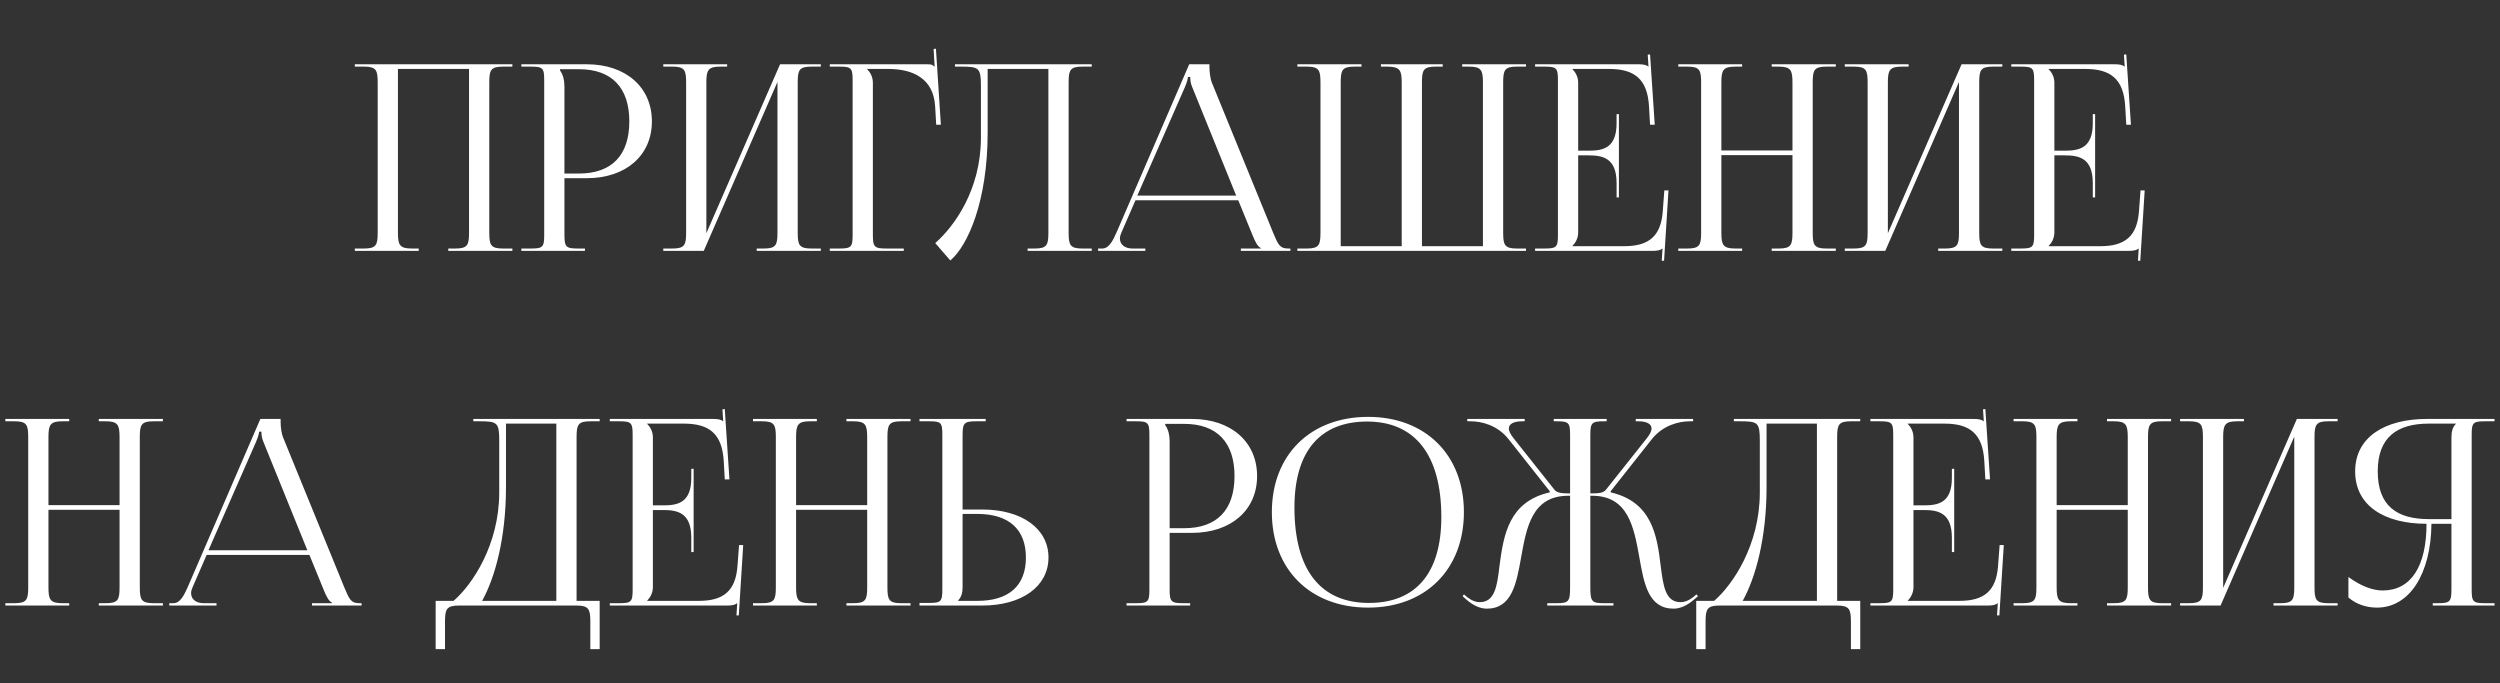
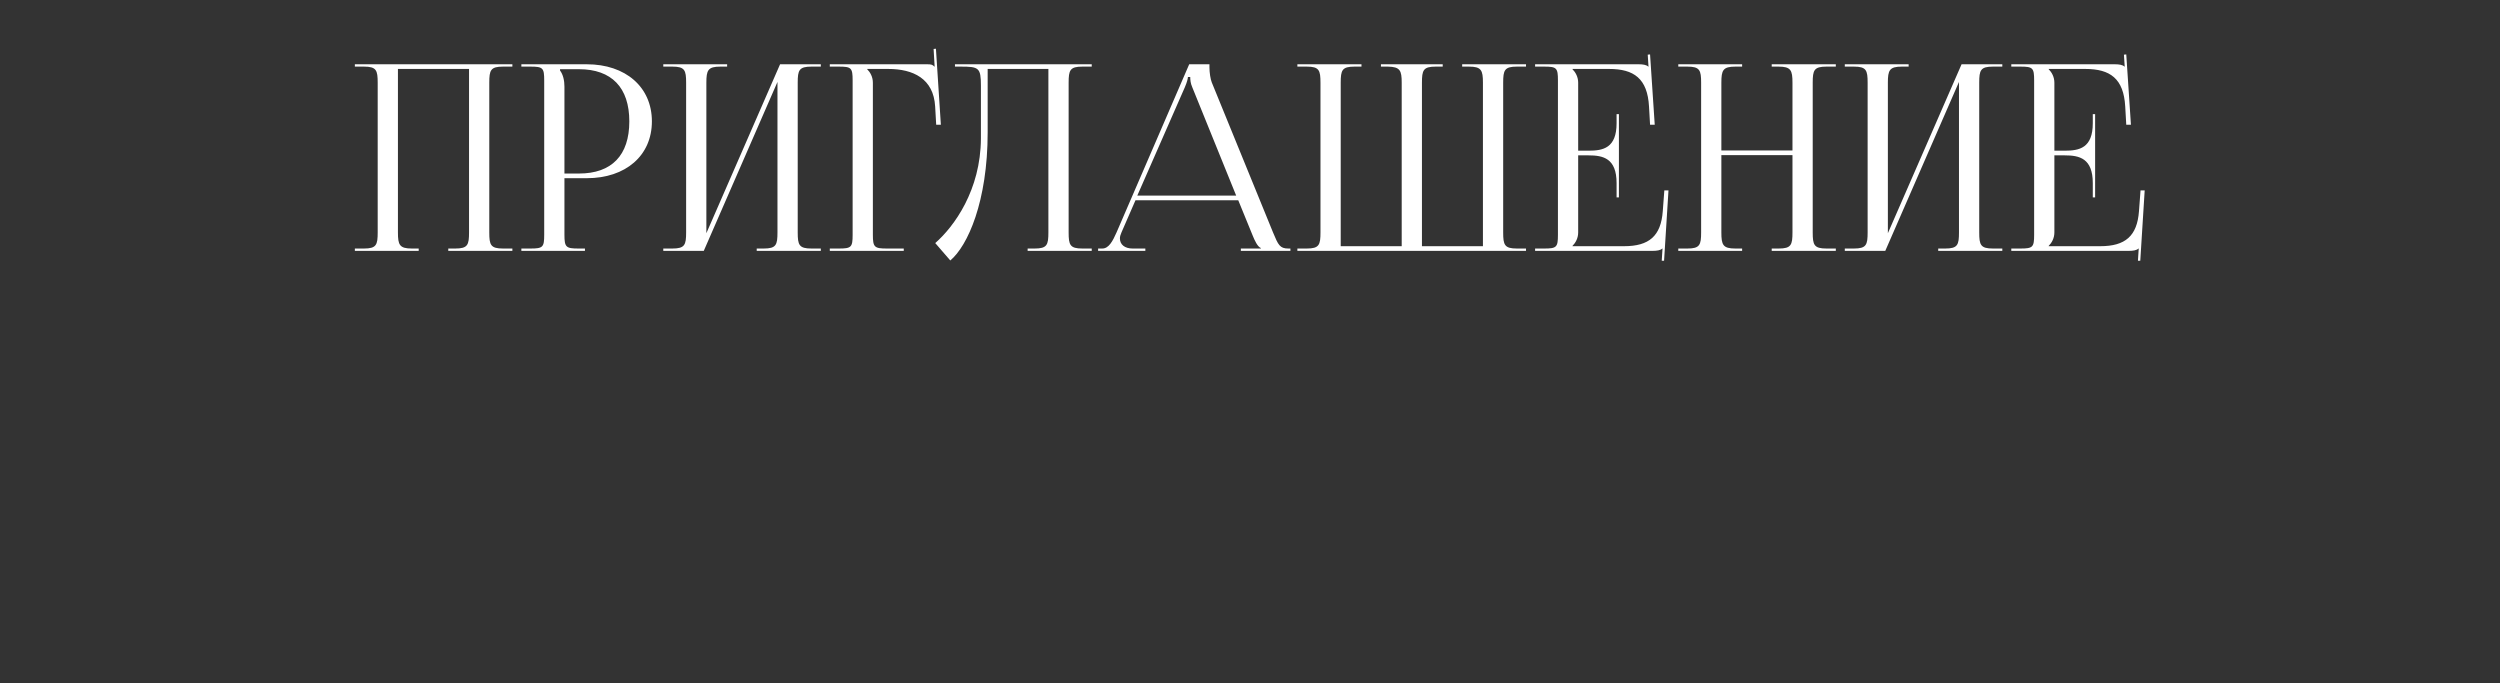
<svg xmlns="http://www.w3.org/2000/svg" width="289" height="79" viewBox="0 0 289 79" fill="none">
  <rect x="0" y="0" width="289" height="79" fill="#333333" stroke="none" />
  <path d="M41.021 29V28.73H42.071C43.511 28.73 43.661 28.31 43.661 26.87V9.56C43.661 8.12 43.511 7.7 42.071 7.7H41.021V7.43H59.231V7.7H58.151C56.711 7.7 56.561 8.12 56.561 9.56V26.87C56.561 28.31 56.711 28.73 58.151 28.73H59.231V29H51.821V28.73H52.631C54.071 28.73 54.221 28.31 54.221 26.87V7.97H46.001V26.87C46.001 28.31 46.181 28.73 47.621 28.73H48.401V29H41.021ZM64.74 8V8.15C65.1 8.63 65.249 9.32 65.249 10.01V20.06H66.93C70.71 20.06 72.749 17.96 72.749 14.03C72.749 10.13 70.71 8 66.93 8H64.74ZM60.27 29V28.73H61.319C62.76 28.73 62.91 28.58 62.91 27.14V9.29C62.91 7.85 62.76 7.7 61.319 7.7H60.27V7.43H67.829C72.329 7.43 75.359 10.07 75.359 14.03C75.359 17.99 72.329 20.6 67.829 20.6H65.249V27.14C65.249 28.58 65.43 28.73 66.87 28.73H67.62V29H60.27ZM76.676 29V28.73H77.726C79.166 28.73 79.316 28.31 79.316 26.87V9.56C79.316 8.12 79.166 7.7 77.726 7.7H76.676V7.43H84.056V7.7H83.276C81.836 7.7 81.656 8.12 81.656 9.56V26.96L90.176 7.43H94.886V7.7H93.806C92.366 7.7 92.216 8.12 92.216 9.56V26.87C92.216 28.31 92.366 28.73 93.806 28.73H94.886V29H87.476V28.73H88.286C89.726 28.73 89.876 28.31 89.876 26.87V9.47L81.356 29H76.676ZM95.924 29V28.73H96.974C98.414 28.73 98.564 28.58 98.564 27.14V9.29C98.564 7.85 98.414 7.7 96.974 7.7H95.924V7.43H107.204C107.684 7.43 107.804 7.49 108.014 7.7H108.044L107.924 5.66L108.194 5.63L108.764 14.42H108.224L108.104 12.32C107.924 9.08 105.554 7.97 102.674 7.97H100.244V8C100.604 8.36 100.904 8.9 100.904 9.56V27.14C100.904 28.58 101.084 28.73 102.524 28.73H104.474V29H95.924ZM110.394 7.43H112.974H121.194H126.204V7.7H125.124C123.684 7.7 123.534 8.12 123.534 9.56V26.87C123.534 28.31 123.684 28.73 125.124 28.73H126.204V29H118.794V28.73H119.604C121.044 28.73 121.194 28.31 121.194 26.87V7.97H114.174V15.29C114.174 23.3 111.864 28.43 109.854 30.11L108.114 28.1C110.304 26.18 113.364 21.98 113.394 16.01V9.92C113.394 7.82 113.154 7.7 111.054 7.7H110.394V7.43ZM126.942 29V28.73H127.422C128.172 28.73 128.622 27.89 129.072 26.87L137.472 7.43H139.812V7.79C139.812 8.39 139.932 9.17 140.082 9.53L147.162 26.87C147.762 28.31 147.942 28.73 148.932 28.73H149.172V29H143.442V28.73H145.752V28.67C145.362 28.52 145.032 27.77 144.822 27.26L143.142 23.15H131.262L129.642 26.87C129.522 27.14 129.462 27.35 129.462 27.56C129.462 28.28 130.032 28.73 130.932 28.73H132.402V29H126.942ZM131.472 22.61H142.902L137.832 10.1C137.622 9.62 137.592 9.23 137.592 8.9H137.322C137.322 9.08 137.232 9.47 136.962 10.1L131.472 22.61ZM149.977 29V28.73H151.057C152.497 28.73 152.647 28.31 152.647 26.87V9.56C152.647 8.12 152.497 7.7 151.057 7.7H149.977V7.43H157.387V7.7H156.577C155.137 7.7 154.987 8.12 154.987 9.56V28.46H162.037V26.87V9.56C162.037 8.15 161.857 7.73 160.447 7.7H159.637V7.43H166.777V7.7H165.967C164.527 7.7 164.377 8.12 164.377 9.56V26.87V28.46H171.427V9.56C171.427 8.12 171.247 7.7 169.807 7.7H169.027V7.43H176.407V7.7H175.357C173.917 7.7 173.767 8.12 173.767 9.56V26.87C173.767 28.31 173.917 28.73 175.357 28.73H176.407V29H149.977ZM187.147 22.82H186.877V21.17C186.877 18.29 185.317 17.96 183.637 17.96H182.437V26.87C182.437 27.53 182.137 28.07 181.777 28.43V28.46H187.747C190.627 28.46 192.007 27.29 192.217 24.41L192.397 22.01H192.877L192.367 30.14H192.097L192.187 28.73H192.157C191.947 28.94 191.527 29 191.047 29H177.457V28.73H178.507C179.947 28.73 180.097 28.58 180.097 27.14V9.29C180.097 7.85 179.947 7.7 178.507 7.7H177.457V7.43H189.427C189.907 7.43 190.327 7.49 190.537 7.7H190.567L190.477 6.32L190.747 6.29L191.287 14.42H190.747L190.627 12.32C190.447 9.08 188.887 7.97 186.007 7.97H181.777V8C182.137 8.36 182.437 8.9 182.437 9.56V17.42H183.637C185.317 17.42 186.877 17.12 186.877 14.24V13.19H187.147V22.82ZM194.01 29V28.73H195.06C196.5 28.73 196.65 28.31 196.65 26.87V9.56C196.65 8.12 196.5 7.7 195.06 7.7H194.01V7.43H201.39V7.7H200.61C199.17 7.7 198.99 8.12 198.99 9.56V17.39H207.21V9.56C207.21 8.12 207.03 7.7 205.59 7.7H204.81V7.43H212.22V7.7H211.14C209.7 7.7 209.55 8.12 209.55 9.56V26.87C209.55 28.31 209.7 28.73 211.14 28.73H212.22V29H204.81V28.73H205.62C207.06 28.73 207.21 28.31 207.21 26.87V17.93H198.99V26.87C198.99 28.31 199.17 28.73 200.61 28.73H201.39V29H194.01ZM213.258 29V28.73H214.308C215.748 28.73 215.898 28.31 215.898 26.87V9.56C215.898 8.12 215.748 7.7 214.308 7.7H213.258V7.43H220.638V7.7H219.858C218.418 7.7 218.238 8.12 218.238 9.56V26.96L226.758 7.43H231.468V7.7H230.388C228.948 7.7 228.798 8.12 228.798 9.56V26.87C228.798 28.31 228.948 28.73 230.388 28.73H231.468V29H224.058V28.73H224.868C226.308 28.73 226.458 28.31 226.458 26.87V9.47L217.938 29H213.258ZM242.196 22.82H241.926V21.17C241.926 18.29 240.366 17.96 238.686 17.96H237.486V26.87C237.486 27.53 237.186 28.07 236.826 28.43V28.46H242.796C245.676 28.46 247.056 27.29 247.266 24.41L247.446 22.01H247.926L247.416 30.14H247.146L247.236 28.73H247.206C246.996 28.94 246.576 29 246.096 29H232.506V28.73H233.556C234.996 28.73 235.146 28.58 235.146 27.14V9.29C235.146 7.85 234.996 7.7 233.556 7.7H232.506V7.43H244.476C244.956 7.43 245.376 7.49 245.586 7.7H245.616L245.526 6.32L245.796 6.29L246.336 14.42H245.796L245.676 12.32C245.496 9.08 243.936 7.97 241.056 7.97H236.826V8C237.186 8.36 237.486 8.9 237.486 9.56V17.42H238.686C240.366 17.42 241.926 17.12 241.926 14.24V13.19H242.196V22.82Z" fill="white" />
-   <path d="M0.621 70V69.73H1.671C3.111 69.73 3.261 69.31 3.261 67.87V50.56C3.261 49.12 3.111 48.7 1.671 48.7H0.621V48.43H8.001V48.7H7.221C5.781 48.7 5.601 49.12 5.601 50.56V58.39H13.821V50.56C13.821 49.12 13.641 48.7 12.201 48.7H11.421V48.43H18.831V48.7H17.751C16.311 48.7 16.161 49.12 16.161 50.56V67.87C16.161 69.31 16.311 69.73 17.751 69.73H18.831V70H11.421V69.73H12.231C13.671 69.73 13.821 69.31 13.821 67.87V58.93H5.601V67.87C5.601 69.31 5.781 69.73 7.221 69.73H8.001V70H0.621ZM19.569 70V69.73H20.049C20.799 69.73 21.249 68.89 21.699 67.87L30.099 48.43H32.439V48.79C32.439 49.39 32.559 50.17 32.709 50.53L39.789 67.87C40.389 69.31 40.569 69.73 41.559 69.73H41.799V70H36.069V69.73H38.379V69.67C37.989 69.52 37.659 68.77 37.449 68.26L35.769 64.15H23.889L22.269 67.87C22.149 68.14 22.089 68.35 22.089 68.56C22.089 69.28 22.659 69.73 23.559 69.73H25.029V70H19.569ZM24.099 63.61H35.529L30.459 51.1C30.249 50.62 30.219 50.23 30.219 49.9H29.949C29.949 50.08 29.859 50.47 29.589 51.1L24.099 63.61ZM50.362 69.46H52.432C54.622 67.57 57.682 62.98 57.712 57.01V50.92C57.712 48.82 57.472 48.7 55.372 48.7H54.712V48.43H69.322V48.7H68.242C66.802 48.7 66.652 49.12 66.652 50.56V69.46H69.322V75.04H68.242V71.86C68.242 70.42 68.062 70 66.622 70H53.062C51.622 70 51.442 70.42 51.442 71.86V75.04H50.362V69.46ZM55.732 69.46H64.312V48.97H58.492V56.29C58.492 62.26 57.202 66.82 55.732 69.46ZM80.184 63.82H79.914V62.17C79.914 59.29 78.354 58.96 76.674 58.96H75.474V67.87C75.474 68.53 75.174 69.07 74.814 69.43V69.46H80.784C83.664 69.46 85.044 68.29 85.254 65.41L85.434 63.01H85.914L85.404 71.14H85.134L85.224 69.73H85.194C84.984 69.94 84.564 70 84.084 70H70.494V69.73H71.544C72.984 69.73 73.134 69.58 73.134 68.14V50.29C73.134 48.85 72.984 48.7 71.544 48.7H70.494V48.43H82.464C82.944 48.43 83.364 48.49 83.574 48.7H83.604L83.514 47.32L83.784 47.29L84.324 55.42H83.784L83.664 53.32C83.484 50.08 81.924 48.97 79.044 48.97H74.814V49C75.174 49.36 75.474 49.9 75.474 50.56V58.42H76.674C78.354 58.42 79.914 58.12 79.914 55.24V54.19H80.184V63.82ZM87.047 70V69.73H88.097C89.537 69.73 89.687 69.31 89.687 67.87V50.56C89.687 49.12 89.537 48.7 88.097 48.7H87.047V48.43H94.427V48.7H93.647C92.207 48.7 92.027 49.12 92.027 50.56V58.39H100.247V50.56C100.247 49.12 100.067 48.7 98.627 48.7H97.847V48.43H105.257V48.7H104.177C102.737 48.7 102.587 49.12 102.587 50.56V67.87C102.587 69.31 102.737 69.73 104.177 69.73H105.257V70H97.847V69.73H98.657C100.097 69.73 100.247 69.31 100.247 67.87V58.93H92.027V67.87C92.027 69.31 92.207 69.73 93.647 69.73H94.427V70H87.047ZM106.295 70V69.7H107.345C108.785 69.7 108.935 69.55 108.935 68.11V50.26C108.935 48.82 108.785 48.7 107.345 48.7H106.295V48.43H113.945V48.7H112.895C111.455 48.7 111.275 48.88 111.275 50.32V58.9H113.555C118.145 58.9 121.205 61.12 121.205 64.45C121.205 67.78 118.145 70 113.555 70H106.295ZM111.275 59.41V67.87C111.275 68.56 111.125 69.04 110.765 69.4V69.46H112.985C116.615 69.46 118.595 67.72 118.595 64.45C118.595 61.18 116.615 59.41 112.985 59.41H111.275ZM134.7 49V49.15C135.06 49.63 135.21 50.32 135.21 51.01V61.06H136.89C140.67 61.06 142.71 58.96 142.71 55.03C142.71 51.13 140.67 49 136.89 49H134.7ZM130.23 70V69.73H131.28C132.72 69.73 132.87 69.58 132.87 68.14V50.29C132.87 48.85 132.72 48.7 131.28 48.7H130.23V48.43H137.79C142.29 48.43 145.32 51.07 145.32 55.03C145.32 58.99 142.29 61.6 137.79 61.6H135.21V68.14C135.21 69.58 135.39 69.73 136.83 69.73H137.58V70H130.23ZM158.157 70.24C151.467 70.24 147.027 65.83 147.027 59.2C147.027 52.6 151.467 48.19 158.157 48.19C164.787 48.19 169.227 52.6 169.227 59.2C169.227 65.83 164.787 70.24 158.157 70.24ZM158.247 69.7C163.677 69.7 166.617 66.25 166.617 59.77C166.617 52.6 163.587 48.73 158.037 48.73C152.577 48.73 149.637 52.21 149.637 58.66C149.637 65.86 152.637 69.7 158.247 69.7ZM178.862 70V69.73H179.912C181.352 69.73 181.502 69.55 181.502 67.87V57.31H181.292C177.092 57.31 176.462 60.97 175.832 64.48C175.292 67.51 174.752 70.36 171.872 70.36C171.122 70.36 170.282 70 169.442 69.25L169.082 68.92L169.232 68.71L169.622 69.04C170.162 69.46 170.642 69.61 171.062 69.61C172.802 69.61 173.072 67.75 173.342 65.41C173.822 61.75 174.452 58 179.132 56.92L179.162 56.8L174.392 50.77C173.132 49.18 171.332 48.7 169.982 48.7H169.622V48.43H176.252V48.7H175.982C175.052 48.7 174.422 48.97 174.422 49.54C174.422 49.81 174.602 50.2 174.962 50.65L179.702 56.62C179.972 56.98 180.542 57.04 181.502 57.04V50.29C181.502 48.85 181.352 48.7 179.912 48.7H179.612V48.43H185.732V48.7H185.462C184.022 48.7 183.842 48.85 183.842 50.29V57.04C184.892 57.04 185.342 56.98 185.642 56.62L190.382 50.65C190.742 50.2 190.922 49.81 190.922 49.54C190.922 48.97 190.292 48.7 189.362 48.7H189.092V48.43H195.722V48.7H195.362C194.042 48.7 192.212 49.18 190.952 50.77L186.182 56.8L186.212 56.92C190.952 58.03 191.552 61.87 191.972 65.38C192.272 67.75 192.512 69.61 194.282 69.61C194.702 69.61 195.182 69.46 195.722 69.04L196.112 68.71L196.292 68.92L195.902 69.25C195.062 70 194.222 70.36 193.472 70.36C190.562 70.36 190.052 67.51 189.512 64.45C188.882 60.94 188.222 57.31 184.052 57.31H183.842V67.87C183.842 69.58 184.022 69.73 185.462 69.73H186.512V70H178.862ZM196.085 69.46H198.155C200.345 67.57 203.405 62.98 203.435 57.01V50.92C203.435 48.82 203.195 48.7 201.095 48.7H200.435V48.43H215.045V48.7H213.965C212.525 48.7 212.375 49.12 212.375 50.56V69.46H215.045V75.04H213.965V71.86C213.965 70.42 213.785 70 212.345 70H198.785C197.345 70 197.165 70.42 197.165 71.86V75.04H196.085V69.46ZM201.455 69.46H210.035V48.97H204.215V56.29C204.215 62.26 202.925 66.82 201.455 69.46ZM225.907 63.82H225.637V62.17C225.637 59.29 224.077 58.96 222.397 58.96H221.197V67.87C221.197 68.53 220.897 69.07 220.537 69.43V69.46H226.507C229.387 69.46 230.767 68.29 230.977 65.41L231.157 63.01H231.637L231.127 71.14H230.857L230.947 69.73H230.917C230.707 69.94 230.287 70 229.807 70H216.217V69.73H217.267C218.707 69.73 218.857 69.58 218.857 68.14V50.29C218.857 48.85 218.707 48.7 217.267 48.7H216.217V48.43H228.187C228.667 48.43 229.087 48.49 229.297 48.7H229.327L229.237 47.32L229.507 47.29L230.047 55.42H229.507L229.387 53.32C229.207 50.08 227.647 48.97 224.767 48.97H220.537V49C220.897 49.36 221.197 49.9 221.197 50.56V58.42H222.397C224.077 58.42 225.637 58.12 225.637 55.24V54.19H225.907V63.82ZM232.769 70V69.73H233.819C235.259 69.73 235.409 69.31 235.409 67.87V50.56C235.409 49.12 235.259 48.7 233.819 48.7H232.769V48.43H240.149V48.7H239.369C237.929 48.7 237.749 49.12 237.749 50.56V58.39H245.969V50.56C245.969 49.12 245.789 48.7 244.349 48.7H243.569V48.43H250.979V48.7H249.899C248.459 48.7 248.309 49.12 248.309 50.56V67.87C248.309 69.31 248.459 69.73 249.899 69.73H250.979V70H243.569V69.73H244.379C245.819 69.73 245.969 69.31 245.969 67.87V58.93H237.749V67.87C237.749 69.31 237.929 69.73 239.369 69.73H240.149V70H232.769ZM252.018 70V69.73H253.068C254.508 69.73 254.658 69.31 254.658 67.87V50.56C254.658 49.12 254.508 48.7 253.068 48.7H252.018V48.43H259.398V48.7H258.618C257.178 48.7 256.998 49.12 256.998 50.56V67.96L265.518 48.43H270.228V48.7H269.148C267.708 48.7 267.558 49.12 267.558 50.56V67.87C267.558 69.31 267.708 69.73 269.148 69.73H270.228V70H262.818V69.73H263.628C265.068 69.73 265.218 69.31 265.218 67.87V50.47L256.698 70H252.018ZM281.226 70V69.73H281.766C283.206 69.73 283.386 69.58 283.386 68.14V60.55H281.076C281.016 66.37 278.526 70.24 274.776 70.24C273.546 70.24 272.376 69.85 271.476 69.07V66.7C272.916 67.75 274.266 68.26 275.436 68.26C278.706 68.26 280.506 65.47 280.506 60.55C275.706 60.55 272.256 58.51 272.256 54.49C272.256 50.5 275.736 48.43 280.536 48.43H288.366V48.7H287.316C285.876 48.7 285.726 48.85 285.726 50.29V68.14C285.726 69.58 285.876 69.73 287.316 69.73H288.366V70H281.226ZM283.386 60.01V50.56C283.386 49.87 283.536 49.36 283.896 49V48.97H280.776C277.116 48.97 274.866 50.53 274.866 54.49C274.866 58.51 277.116 60.01 280.776 60.01H283.386Z" fill="white" />
</svg>